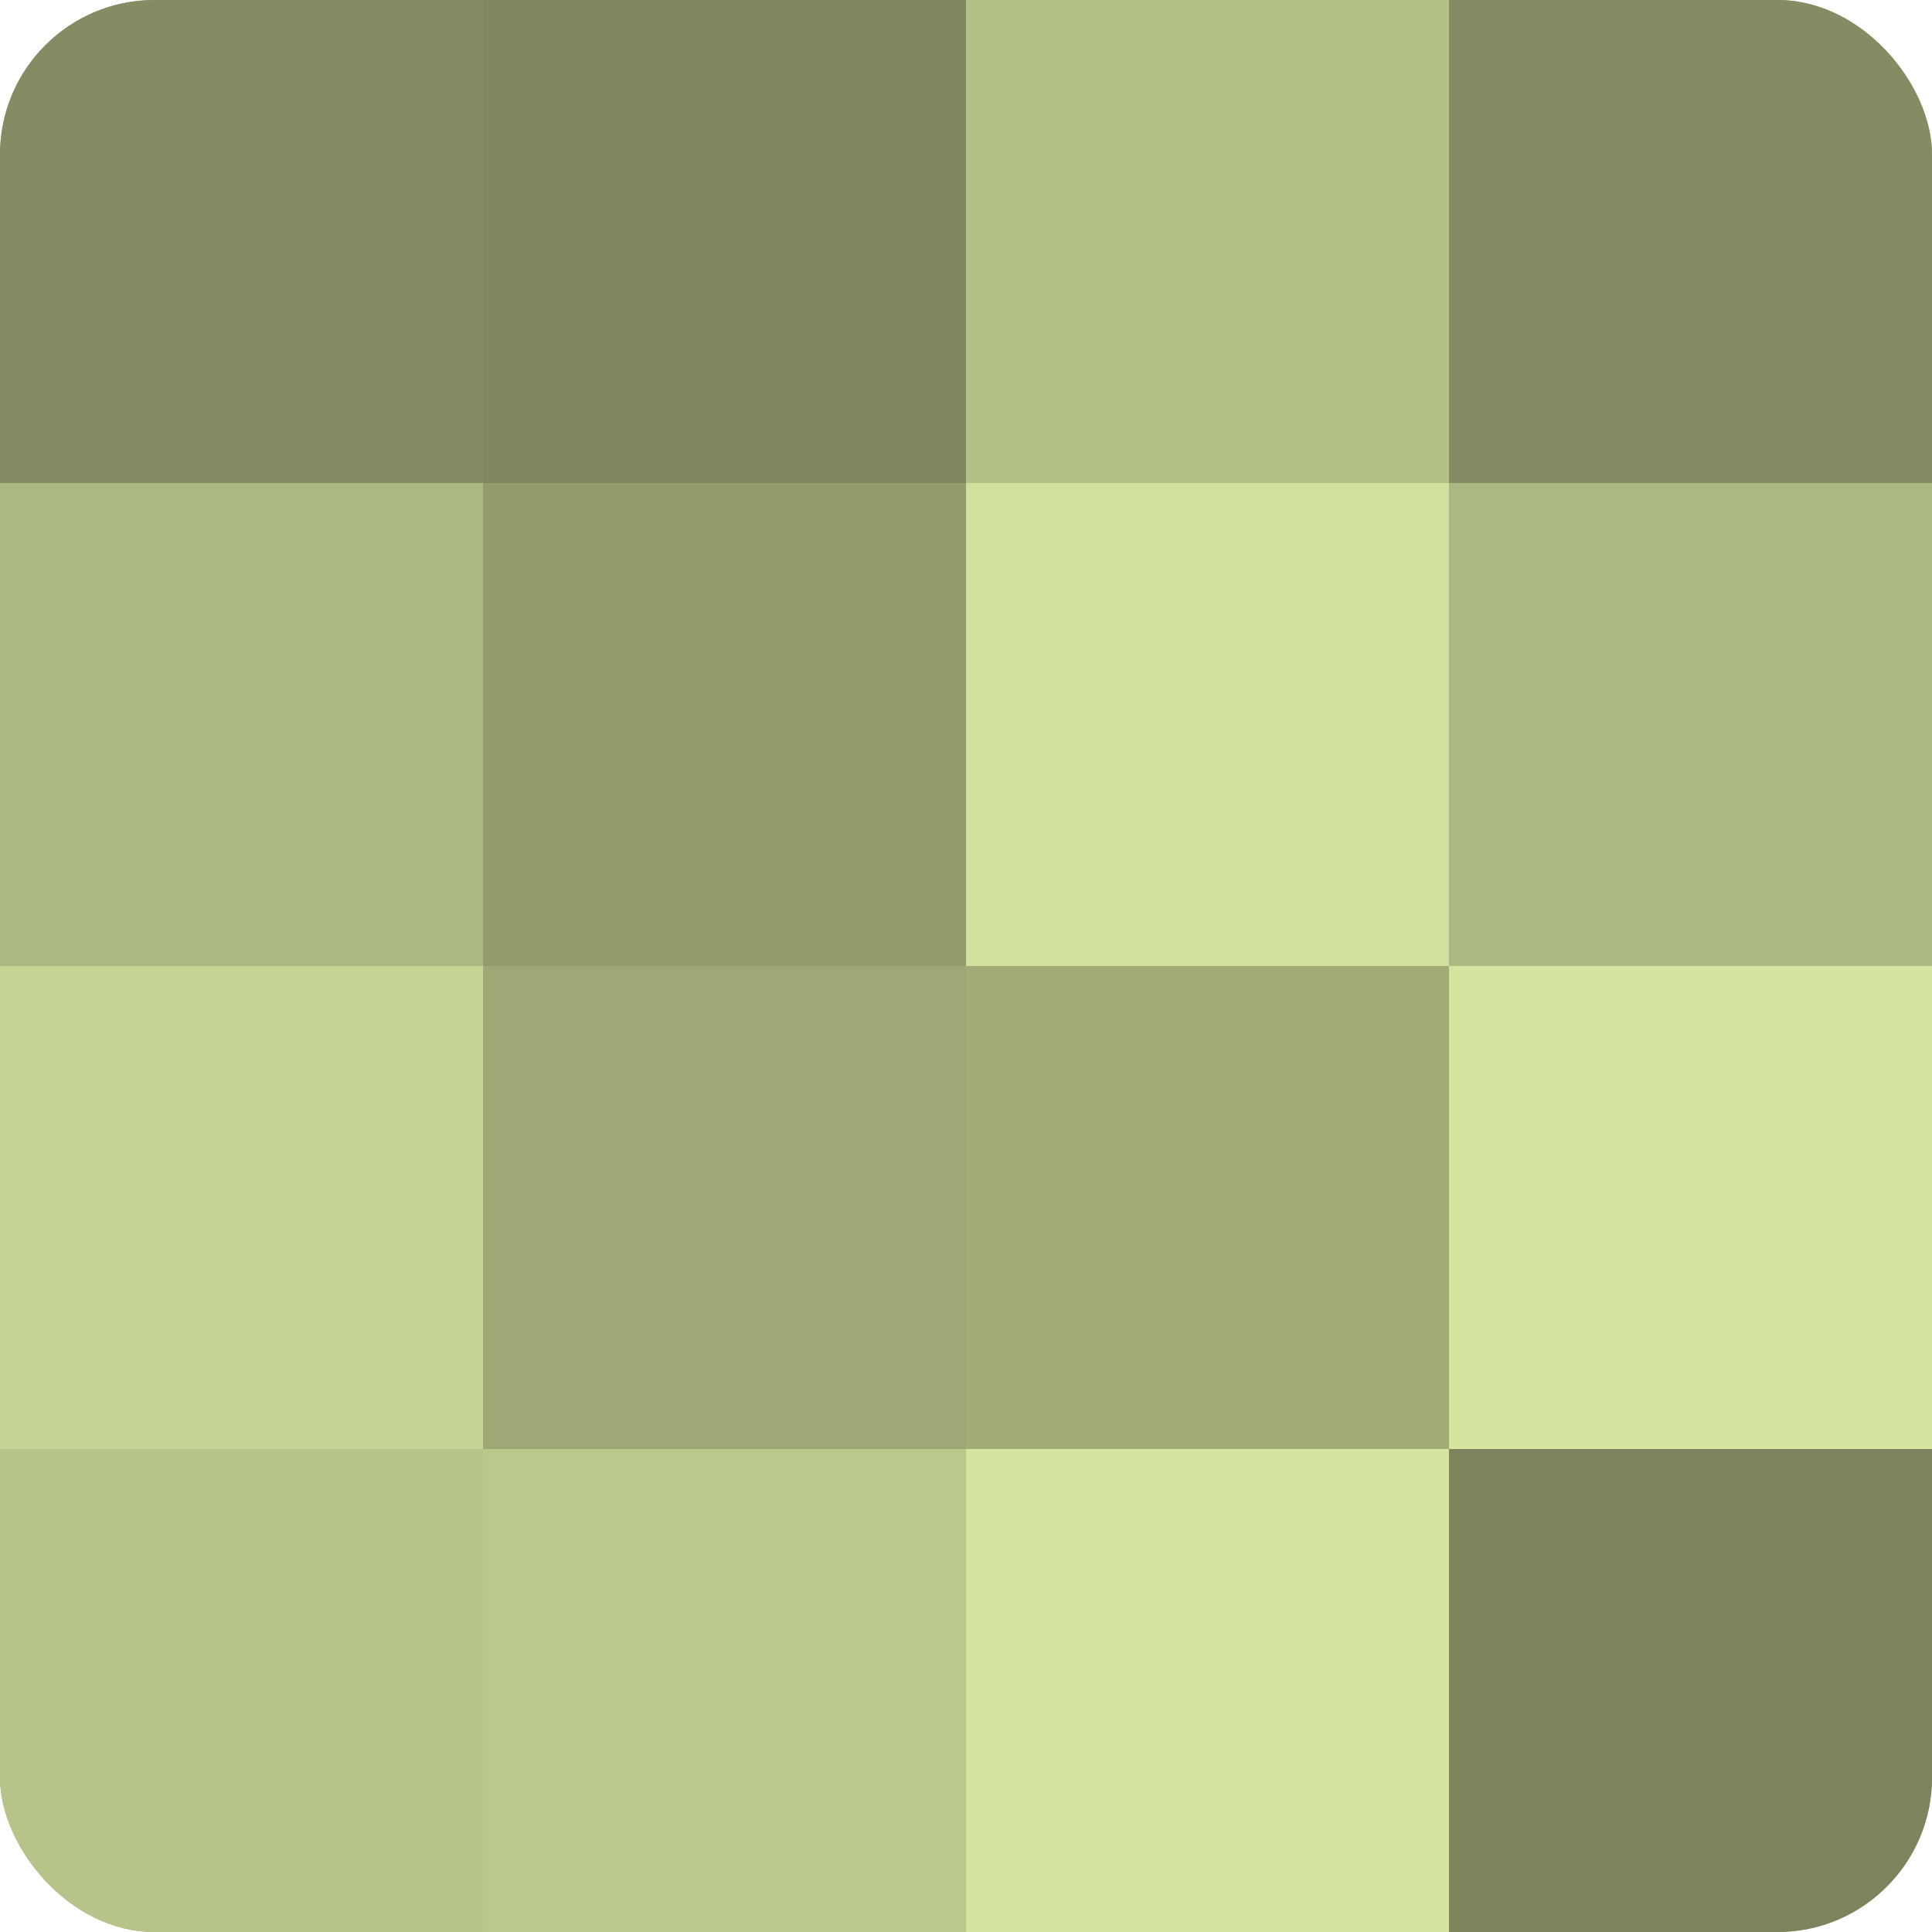
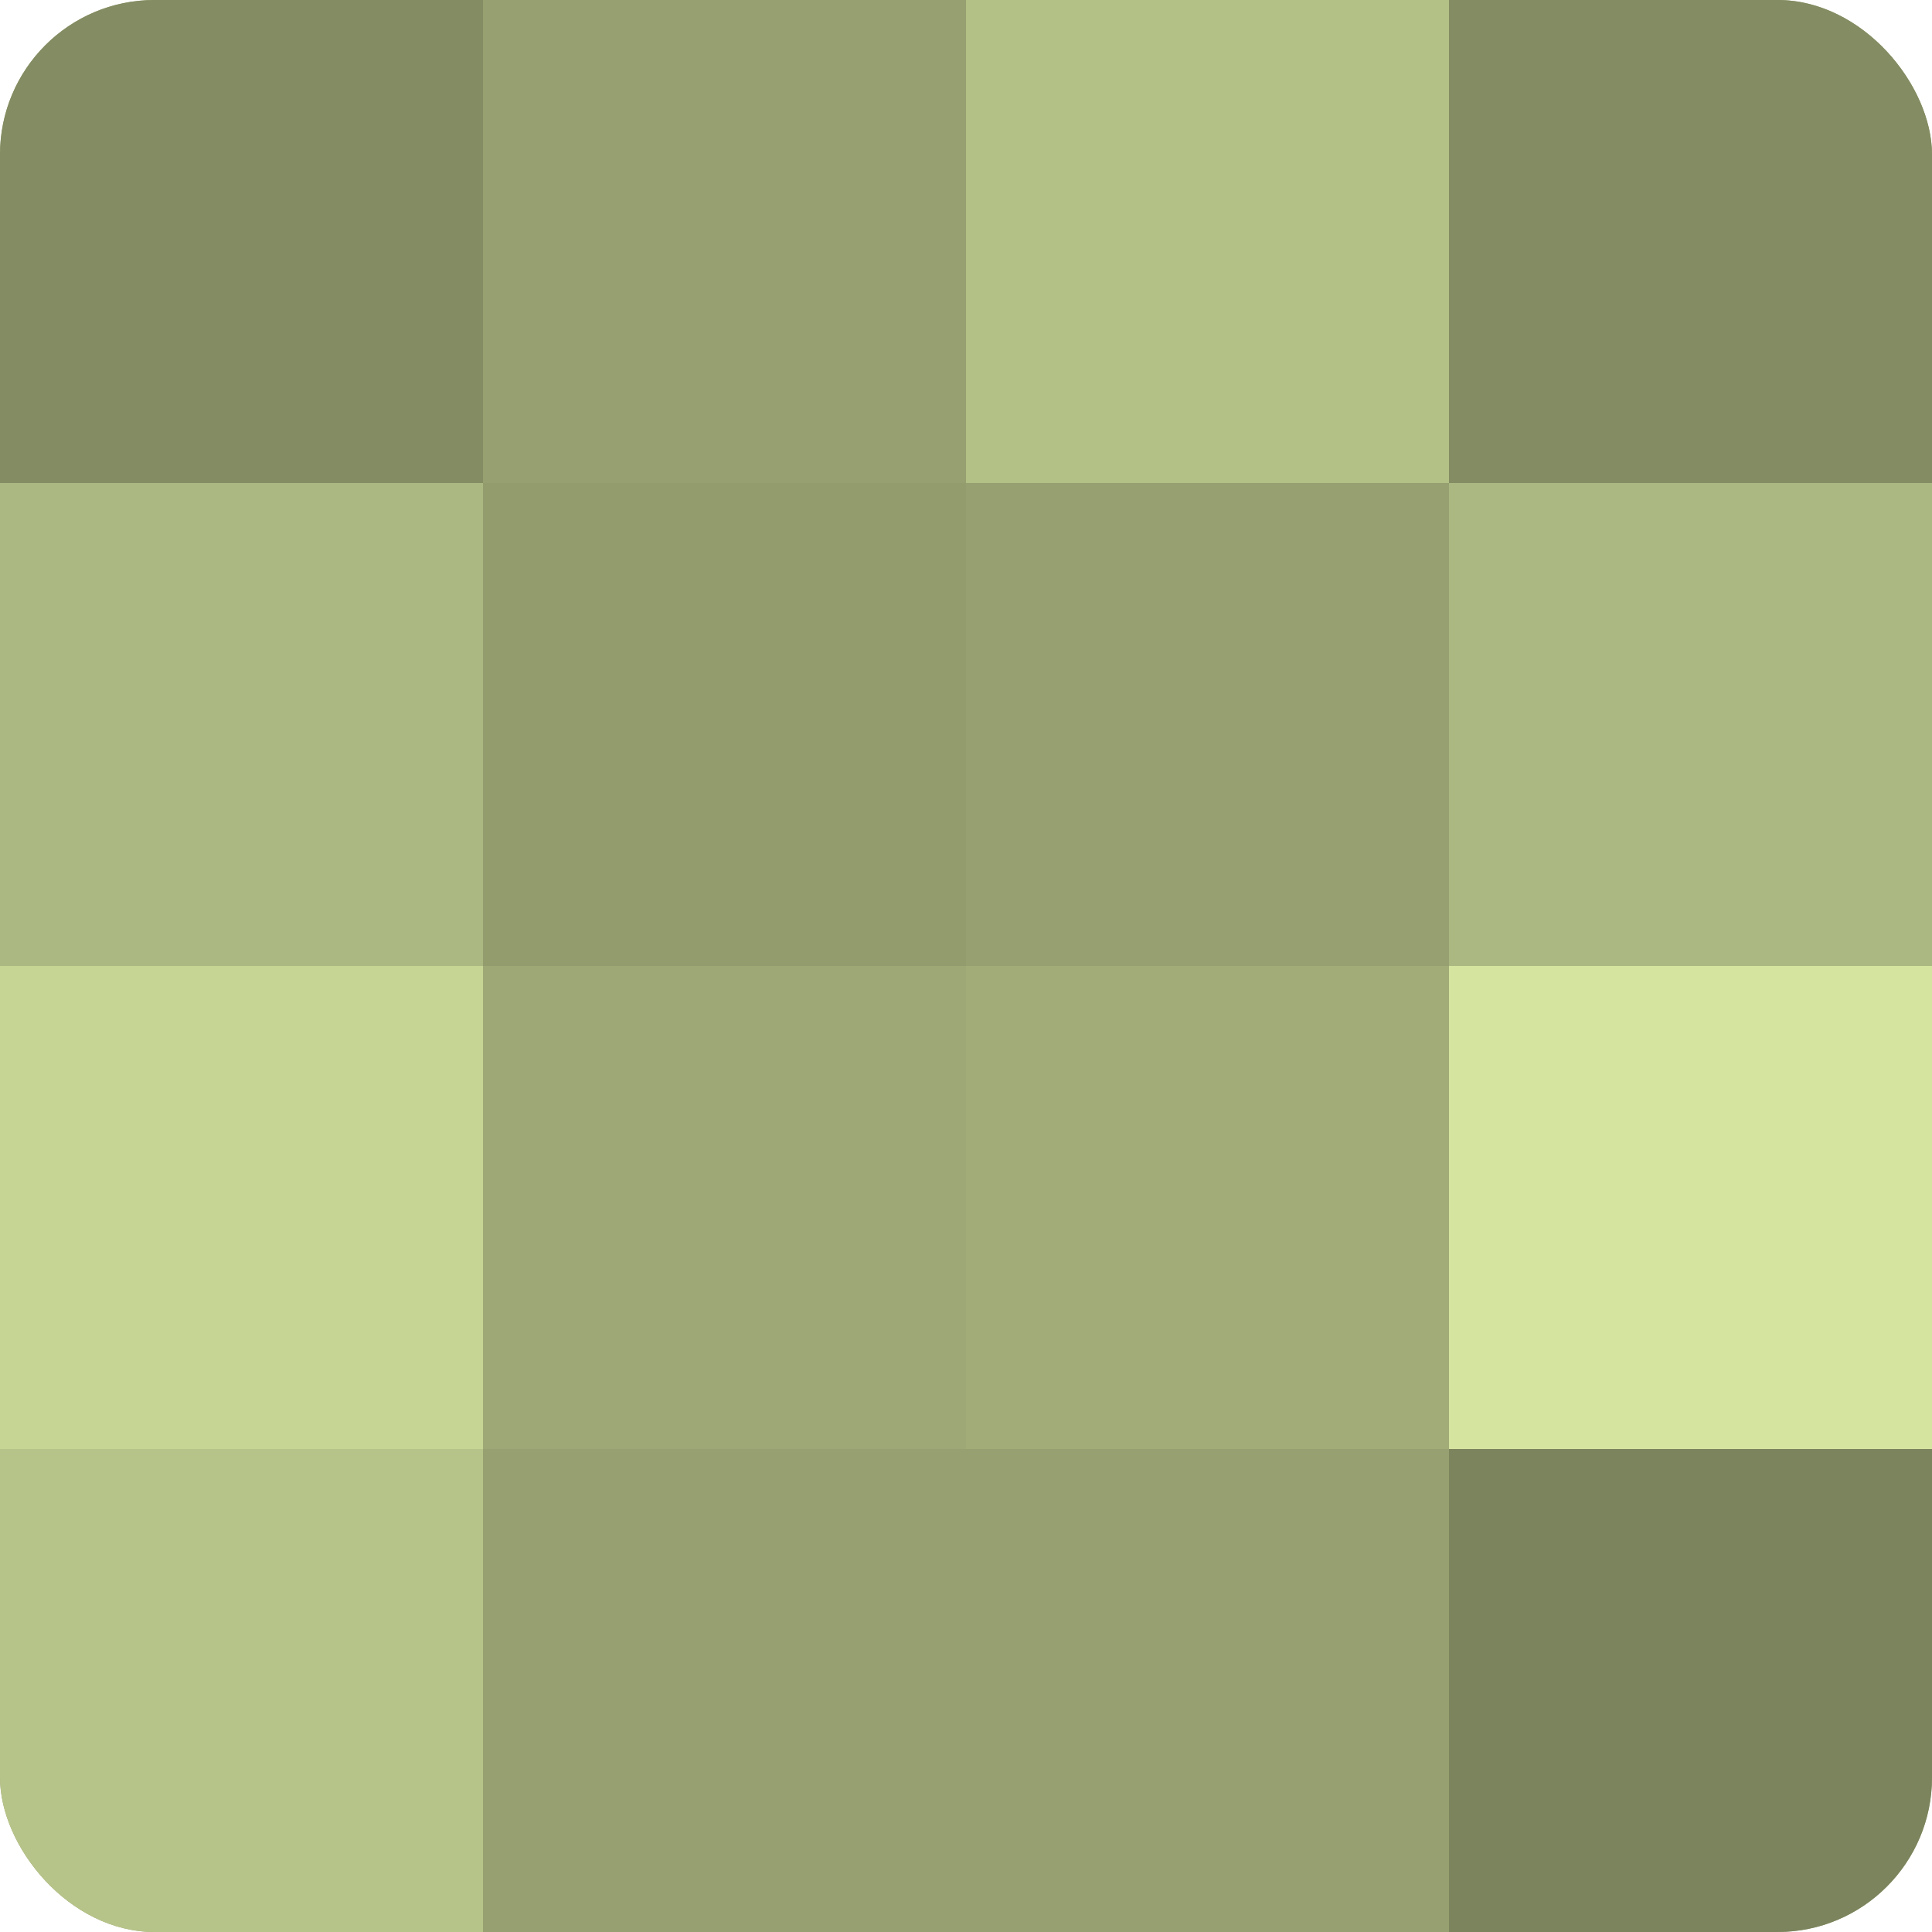
<svg xmlns="http://www.w3.org/2000/svg" width="60" height="60" viewBox="0 0 100 100" preserveAspectRatio="xMidYMid meet">
  <defs>
    <clipPath id="c" width="100" height="100">
      <rect width="100" height="100" rx="8" ry="8" />
    </clipPath>
  </defs>
  <g clip-path="url(#c)">
    <rect width="100" height="100" fill="#96a070" />
    <rect width="25" height="25" fill="#838c62" />
    <rect y="25" width="25" height="25" fill="#acb881" />
    <rect y="50" width="25" height="25" fill="#c6d494" />
    <rect y="75" width="25" height="25" fill="#b7c489" />
-     <rect x="25" width="25" height="25" fill="#7f885f" />
    <rect x="25" y="25" width="25" height="25" fill="#929c6d" />
    <rect x="25" y="50" width="25" height="25" fill="#9da876" />
-     <rect x="25" y="75" width="25" height="25" fill="#bbc88c" />
    <rect x="50" width="25" height="25" fill="#b3c086" />
-     <rect x="50" y="25" width="25" height="25" fill="#d1e09d" />
    <rect x="50" y="50" width="25" height="25" fill="#a1ac78" />
-     <rect x="50" y="75" width="25" height="25" fill="#d5e49f" />
    <rect x="75" width="25" height="25" fill="#838c62" />
    <rect x="75" y="25" width="25" height="25" fill="#acb881" />
    <rect x="75" y="50" width="25" height="25" fill="#d5e49f" />
    <rect x="75" y="75" width="25" height="25" fill="#7b845d" />
  </g>
</svg>